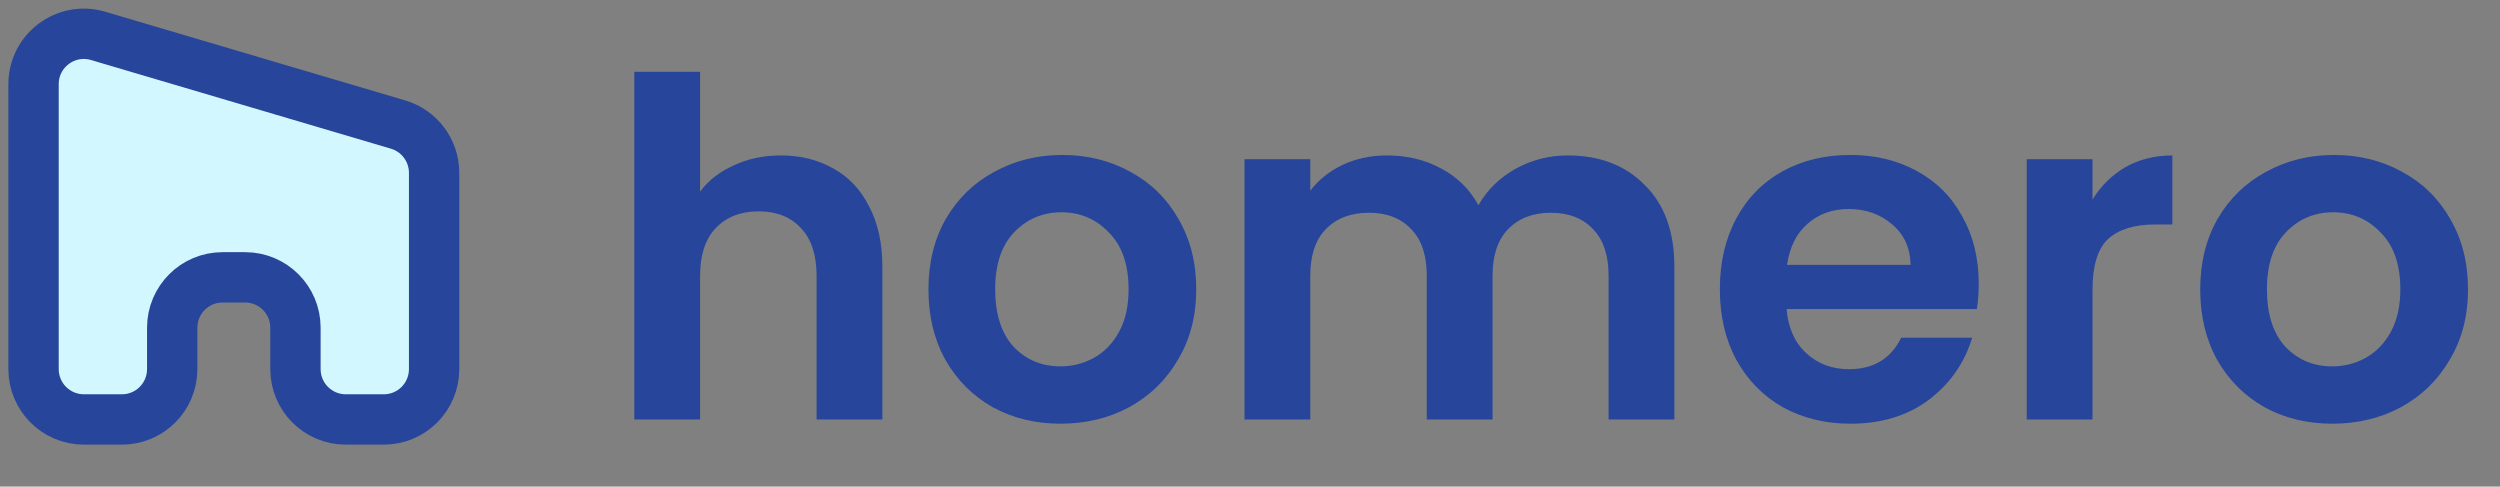
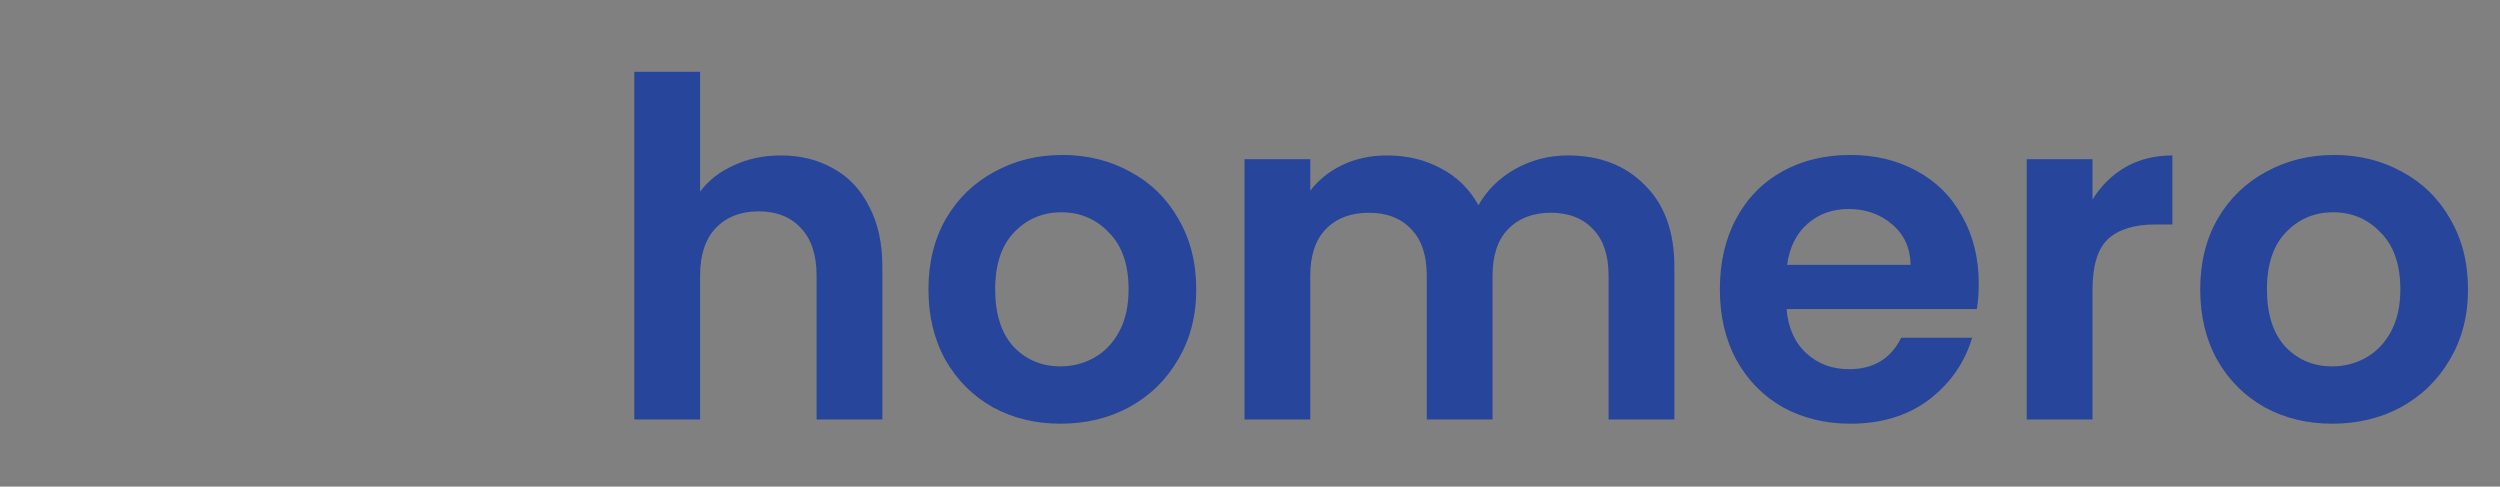
<svg xmlns="http://www.w3.org/2000/svg" width="149" height="29" viewBox="0 0 149 29" fill="none">
  <rect x="0" y="0" width="149" height="29" fill="#808080" stroke="none" />
-   <path d="M2 22V5.015C2 3.011 3.928 1.57 5.851 2.139L23.723 7.423C24.998 7.8 25.873 8.971 25.873 10.3V22C25.873 23.657 24.53 25 22.873 25H20.609C18.952 25 17.609 23.657 17.609 22V19.529C17.609 17.873 16.266 16.529 14.609 16.529H13.264C11.607 16.529 10.264 17.873 10.264 19.529V22C10.264 23.657 8.921 25 7.264 25H5C3.343 25 2 23.657 2 22Z" fill="#D3F7FF" stroke="#26459B" stroke-width="3" />
  <path d="M46.541 9.264C47.717 9.264 48.762 9.525 49.677 10.048C50.591 10.552 51.301 11.308 51.805 12.316C52.327 13.305 52.589 14.5 52.589 15.9V25H48.669V16.432C48.669 15.2 48.361 14.257 47.745 13.604C47.129 12.932 46.289 12.596 45.225 12.596C44.142 12.596 43.283 12.932 42.649 13.604C42.033 14.257 41.725 15.2 41.725 16.432V25H37.805V4.28H41.725V11.42C42.229 10.748 42.901 10.225 43.741 9.852C44.581 9.46 45.514 9.264 46.541 9.264ZM63.204 25.252C61.711 25.252 60.367 24.925 59.172 24.272C57.978 23.6 57.035 22.657 56.344 21.444C55.672 20.231 55.336 18.831 55.336 17.244C55.336 15.657 55.682 14.257 56.372 13.044C57.082 11.831 58.043 10.897 59.256 10.244C60.47 9.572 61.823 9.236 63.316 9.236C64.81 9.236 66.163 9.572 67.376 10.244C68.59 10.897 69.542 11.831 70.232 13.044C70.942 14.257 71.296 15.657 71.296 17.244C71.296 18.831 70.932 20.231 70.204 21.444C69.495 22.657 68.524 23.6 67.292 24.272C66.079 24.925 64.716 25.252 63.204 25.252ZM63.204 21.836C63.914 21.836 64.576 21.668 65.192 21.332C65.827 20.977 66.331 20.455 66.704 19.764C67.078 19.073 67.264 18.233 67.264 17.244C67.264 15.769 66.872 14.64 66.088 13.856C65.323 13.053 64.38 12.652 63.26 12.652C62.14 12.652 61.198 13.053 60.432 13.856C59.686 14.64 59.312 15.769 59.312 17.244C59.312 18.719 59.676 19.857 60.404 20.66C61.151 21.444 62.084 21.836 63.204 21.836ZM93.436 9.264C95.34 9.264 96.87 9.852 98.028 11.028C99.204 12.185 99.792 13.809 99.792 15.9V25H95.872V16.432C95.872 15.219 95.564 14.295 94.948 13.66C94.332 13.007 93.492 12.68 92.428 12.68C91.364 12.68 90.514 13.007 89.88 13.66C89.264 14.295 88.956 15.219 88.956 16.432V25H85.036V16.432C85.036 15.219 84.728 14.295 84.112 13.66C83.496 13.007 82.656 12.68 81.592 12.68C80.509 12.68 79.65 13.007 79.016 13.66C78.4 14.295 78.092 15.219 78.092 16.432V25H74.172V9.488H78.092V11.364C78.596 10.711 79.24 10.197 80.024 9.824C80.826 9.451 81.704 9.264 82.656 9.264C83.869 9.264 84.952 9.525 85.904 10.048C86.856 10.552 87.593 11.28 88.116 12.232C88.62 11.336 89.348 10.617 90.3 10.076C91.27 9.535 92.316 9.264 93.436 9.264ZM117.932 16.908C117.932 17.468 117.894 17.972 117.82 18.42H106.48C106.573 19.54 106.965 20.417 107.656 21.052C108.346 21.687 109.196 22.004 110.204 22.004C111.66 22.004 112.696 21.379 113.312 20.128H117.54C117.092 21.621 116.233 22.853 114.964 23.824C113.694 24.776 112.136 25.252 110.288 25.252C108.794 25.252 107.45 24.925 106.256 24.272C105.08 23.6 104.156 22.657 103.484 21.444C102.83 20.231 102.504 18.831 102.504 17.244C102.504 15.639 102.83 14.229 103.484 13.016C104.137 11.803 105.052 10.869 106.228 10.216C107.404 9.563 108.757 9.236 110.288 9.236C111.762 9.236 113.078 9.553 114.236 10.188C115.412 10.823 116.317 11.728 116.952 12.904C117.605 14.061 117.932 15.396 117.932 16.908ZM113.872 15.788C113.853 14.78 113.489 13.977 112.78 13.38C112.07 12.764 111.202 12.456 110.176 12.456C109.205 12.456 108.384 12.755 107.712 13.352C107.058 13.931 106.657 14.743 106.508 15.788H113.872ZM124.713 11.896C125.217 11.075 125.87 10.431 126.673 9.964C127.494 9.497 128.428 9.264 129.473 9.264V13.38H128.437C127.205 13.38 126.272 13.669 125.637 14.248C125.021 14.827 124.713 15.835 124.713 17.272V25H120.793V9.488H124.713V11.896ZM139.001 25.252C137.508 25.252 136.164 24.925 134.969 24.272C133.774 23.6 132.832 22.657 132.141 21.444C131.469 20.231 131.133 18.831 131.133 17.244C131.133 15.657 131.478 14.257 132.169 13.044C132.878 11.831 133.84 10.897 135.053 10.244C136.266 9.572 137.62 9.236 139.113 9.236C140.606 9.236 141.96 9.572 143.173 10.244C144.386 10.897 145.338 11.831 146.029 13.044C146.738 14.257 147.093 15.657 147.093 17.244C147.093 18.831 146.729 20.231 146.001 21.444C145.292 22.657 144.321 23.6 143.089 24.272C141.876 24.925 140.513 25.252 139.001 25.252ZM139.001 21.836C139.71 21.836 140.373 21.668 140.989 21.332C141.624 20.977 142.128 20.455 142.501 19.764C142.874 19.073 143.061 18.233 143.061 17.244C143.061 15.769 142.669 14.64 141.885 13.856C141.12 13.053 140.177 12.652 139.057 12.652C137.937 12.652 136.994 13.053 136.229 13.856C135.482 14.64 135.109 15.769 135.109 17.244C135.109 18.719 135.473 19.857 136.201 20.66C136.948 21.444 137.881 21.836 139.001 21.836Z" fill="#26459B" />
</svg>